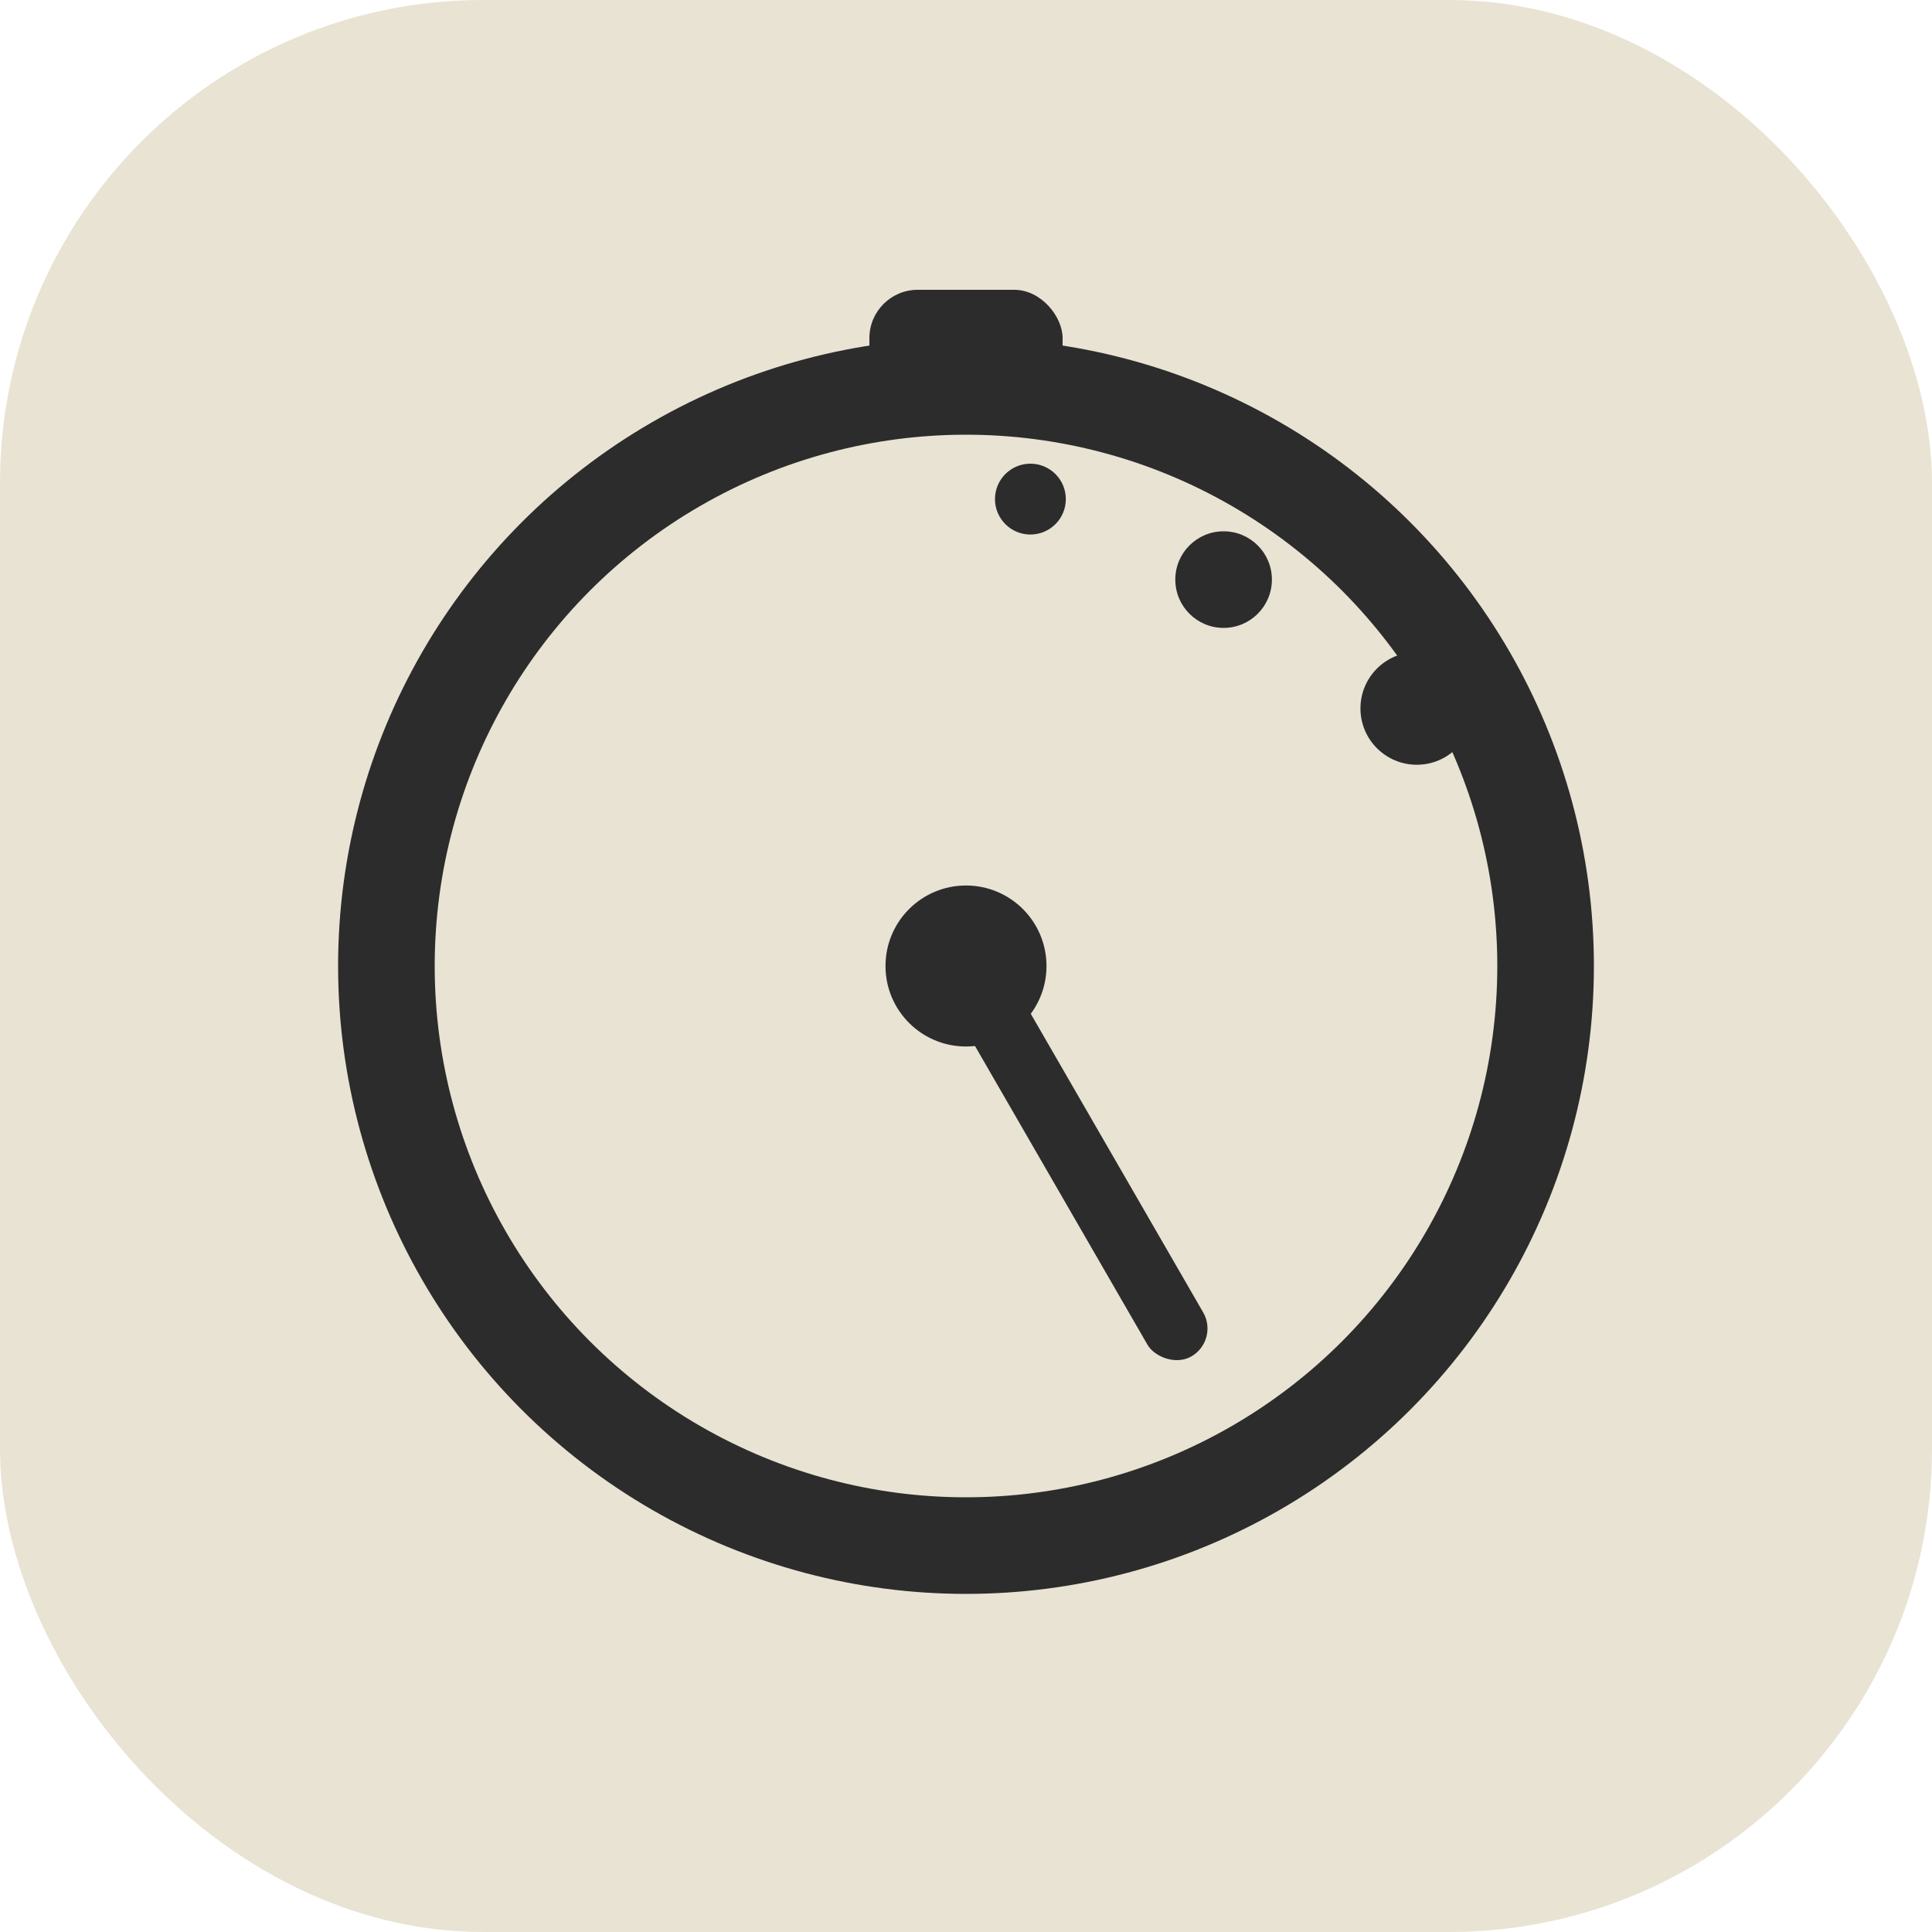
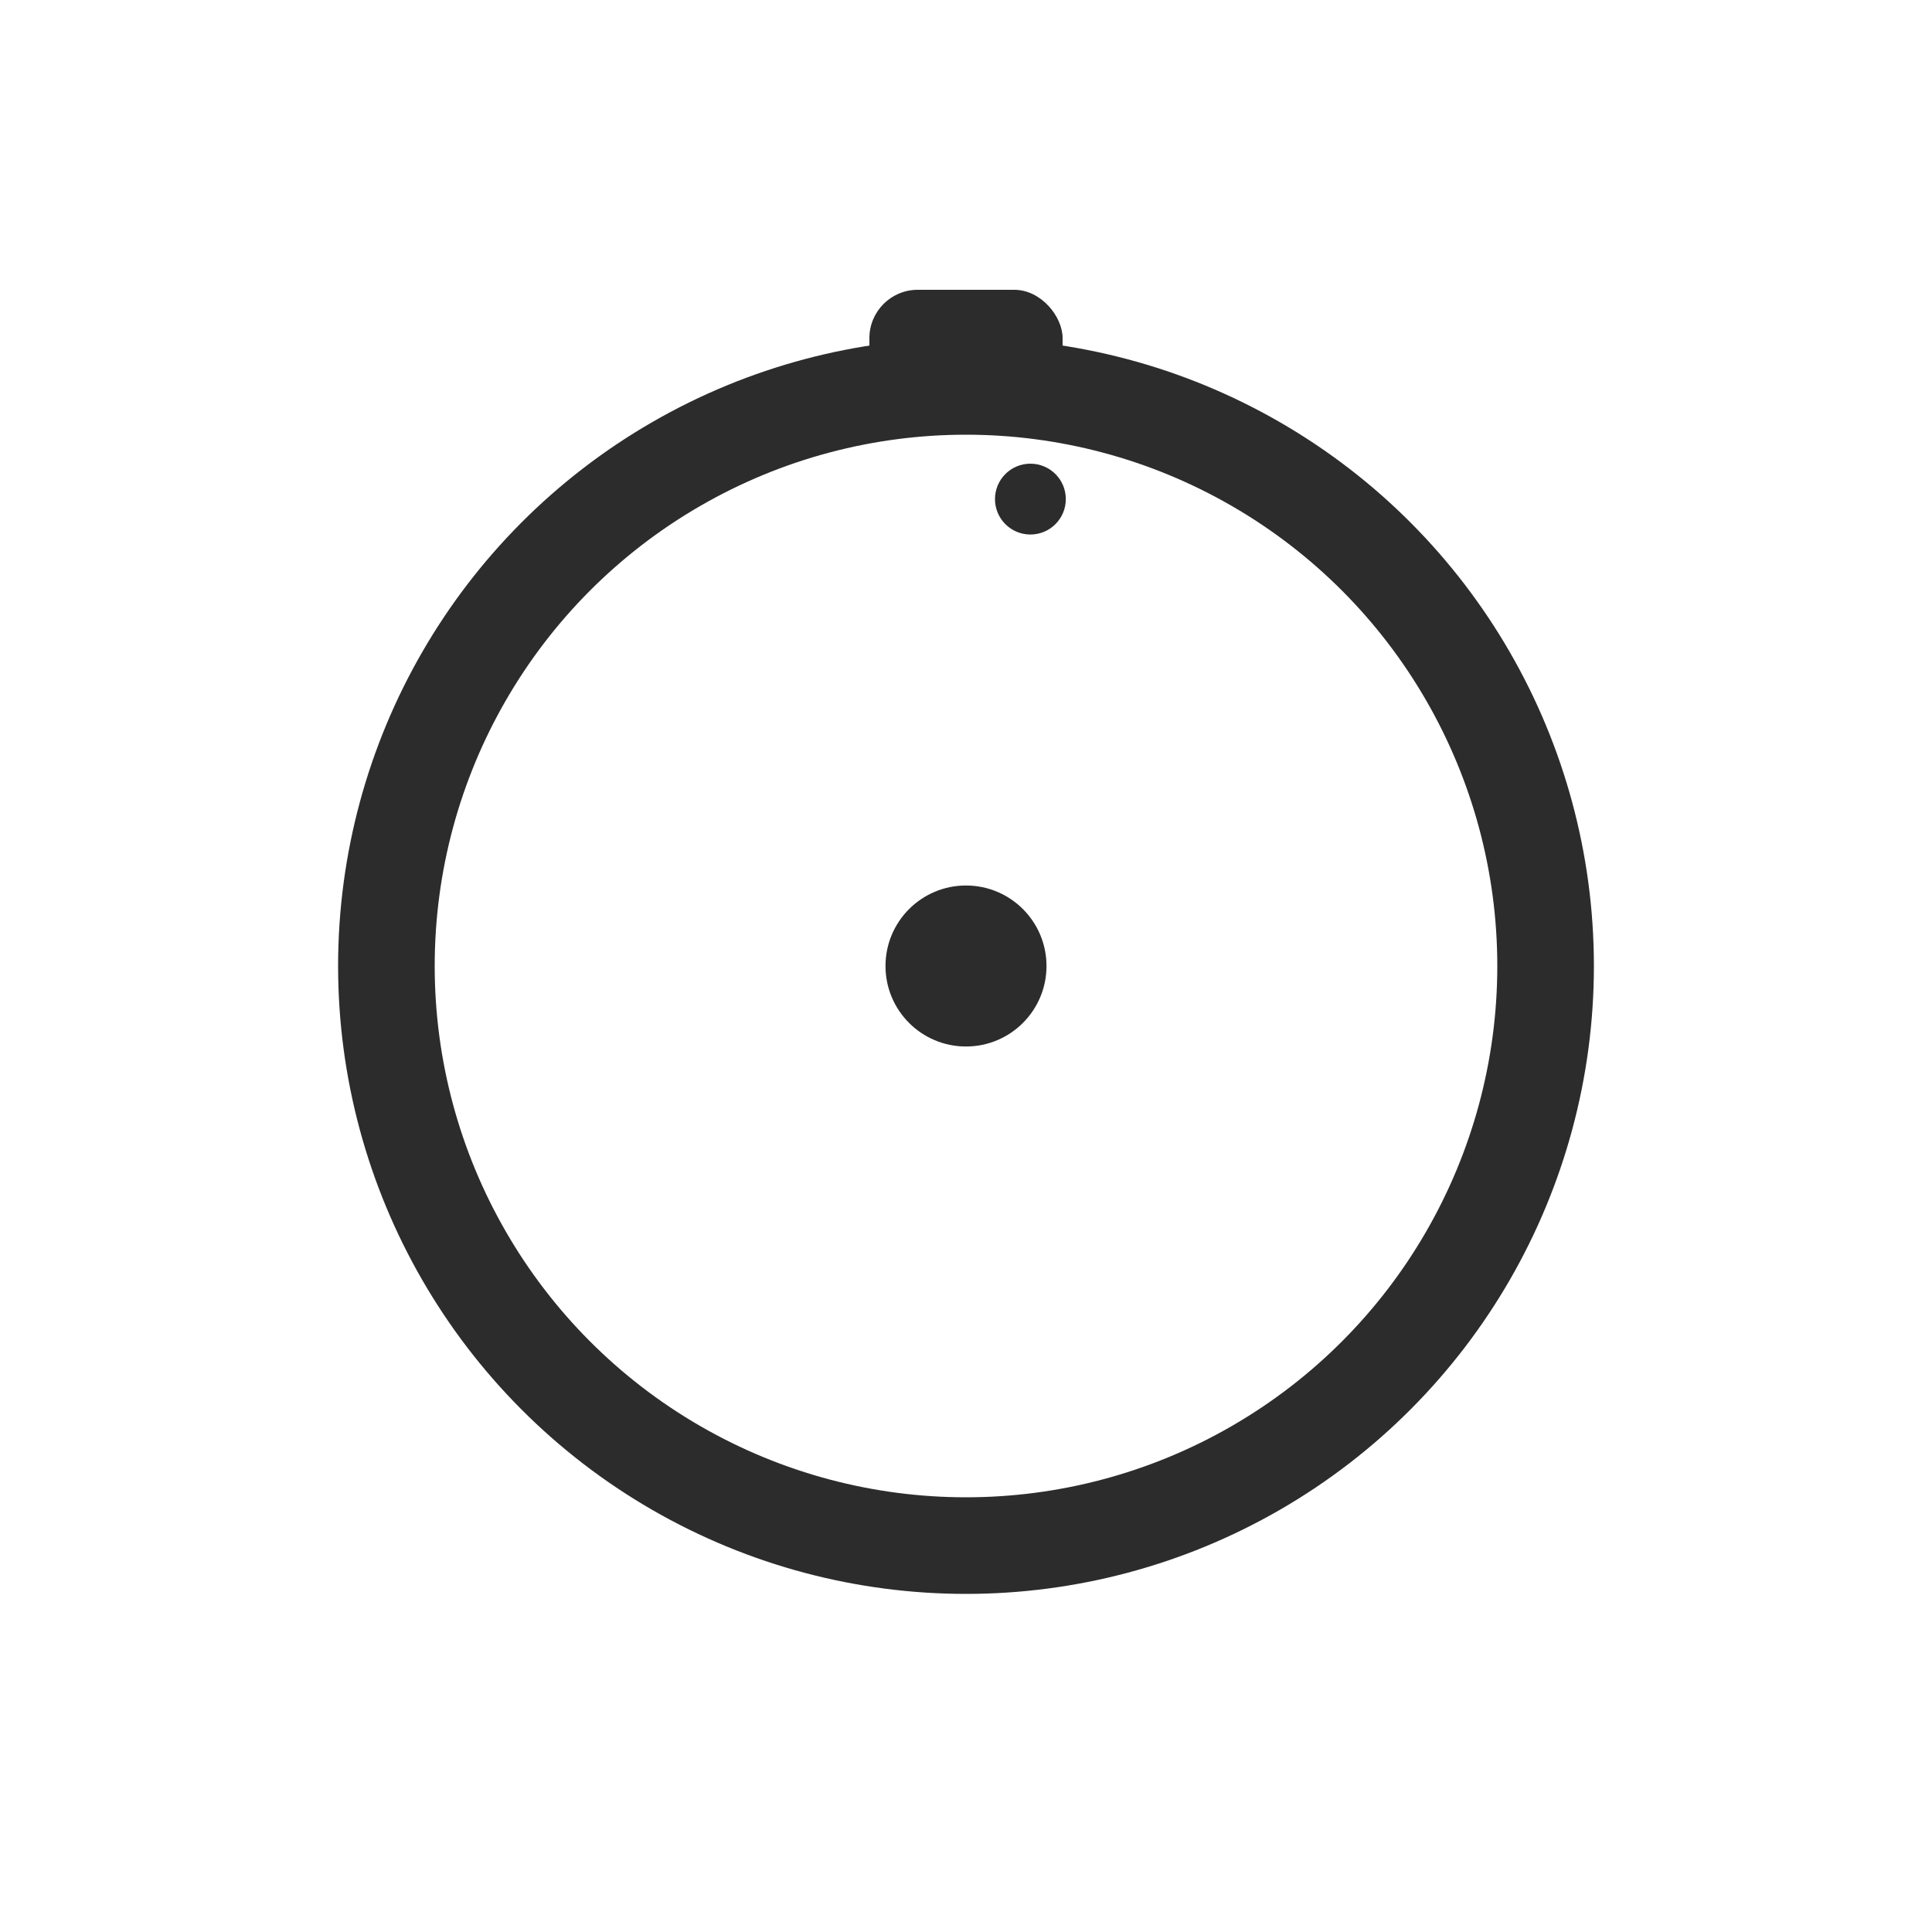
<svg xmlns="http://www.w3.org/2000/svg" viewBox="0 0 120 120" width="120" height="120">
-   <rect x="0" y="0" width="120" height="120" fill="#e9e3d3" opacity="1" rx="30" />
  <circle cx="60" cy="60" r="36" fill="none" stroke="#2c2c2c" stroke-width="6" />
  <rect x="54" y="18" width="12" height="8" rx="3" fill="#2c2c2c" />
-   <circle cx="88" cy="44" r="3.5" fill="#2c2c2c" />
-   <circle cx="76" cy="36" r="3" fill="#2c2c2c" />
  <circle cx="64" cy="31" r="2.2" fill="#2c2c2c" />
  <g transform="translate(60,60)">
-     <rect x="-2" y="-2" width="4" height="30" rx="2" fill="#2c2c2c" transform="rotate(-30)" />
    <circle cx="0" cy="0" r="5" fill="#2c2c2c" />
  </g>
</svg>